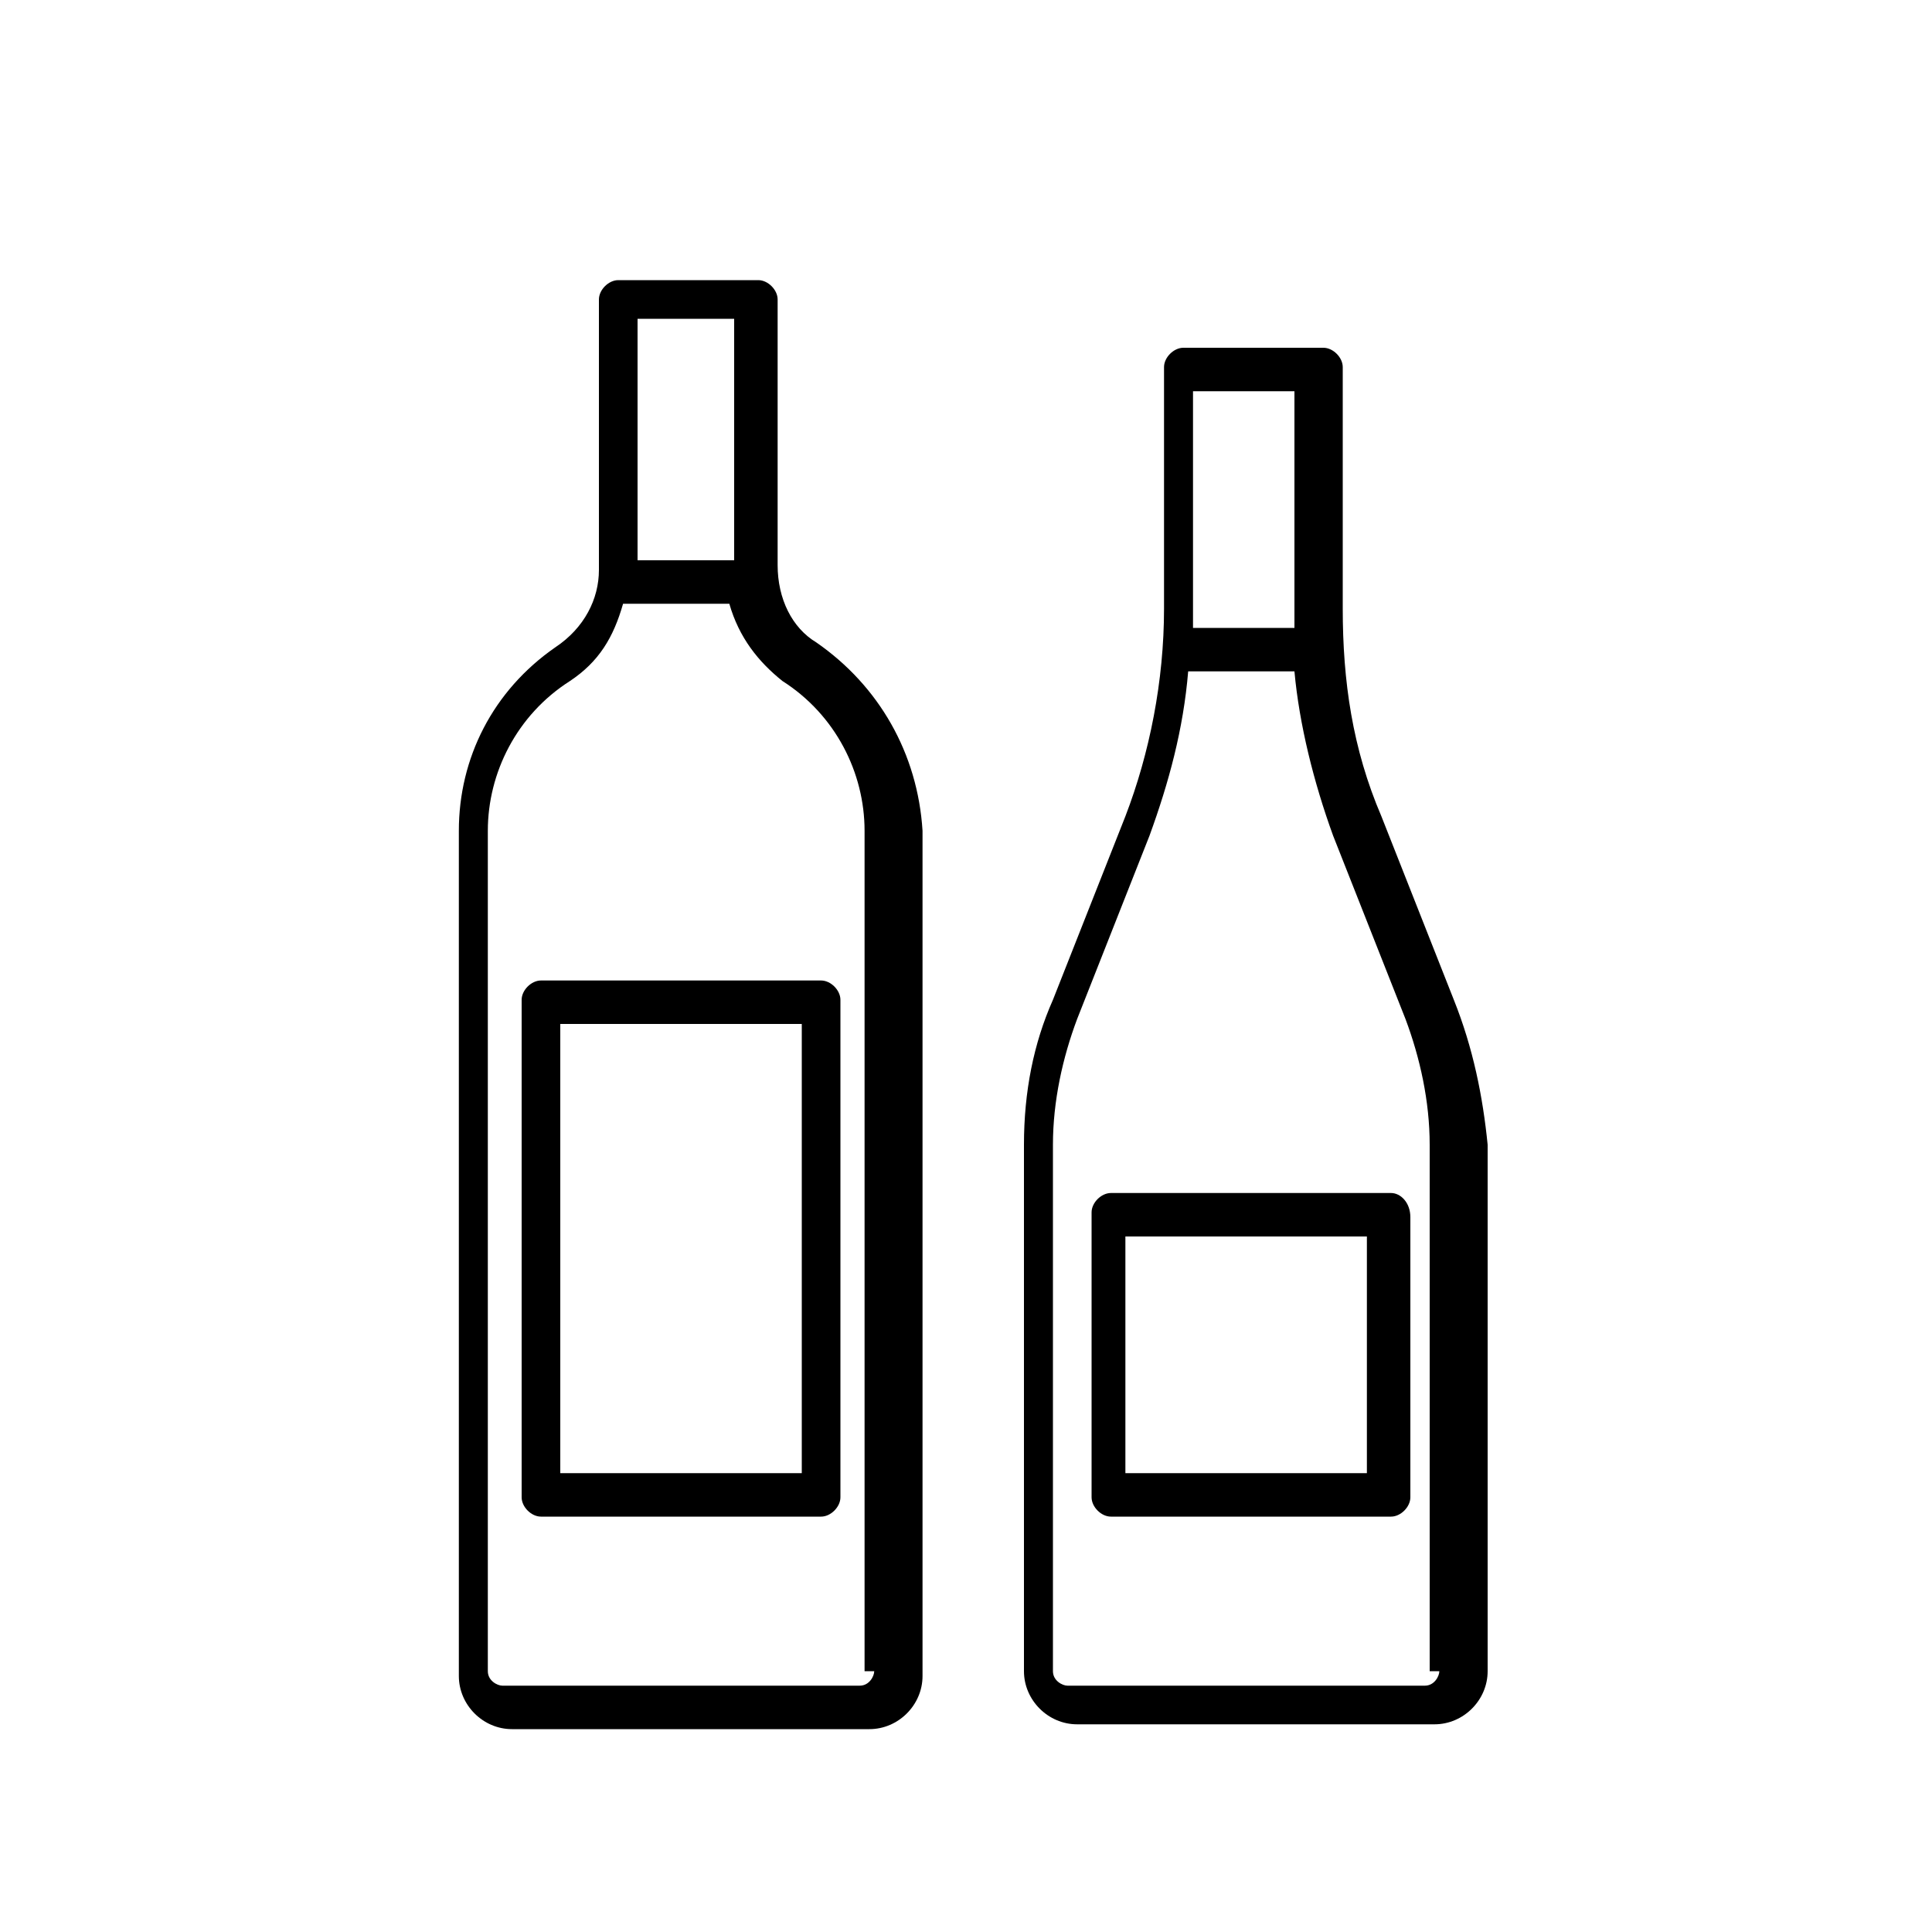
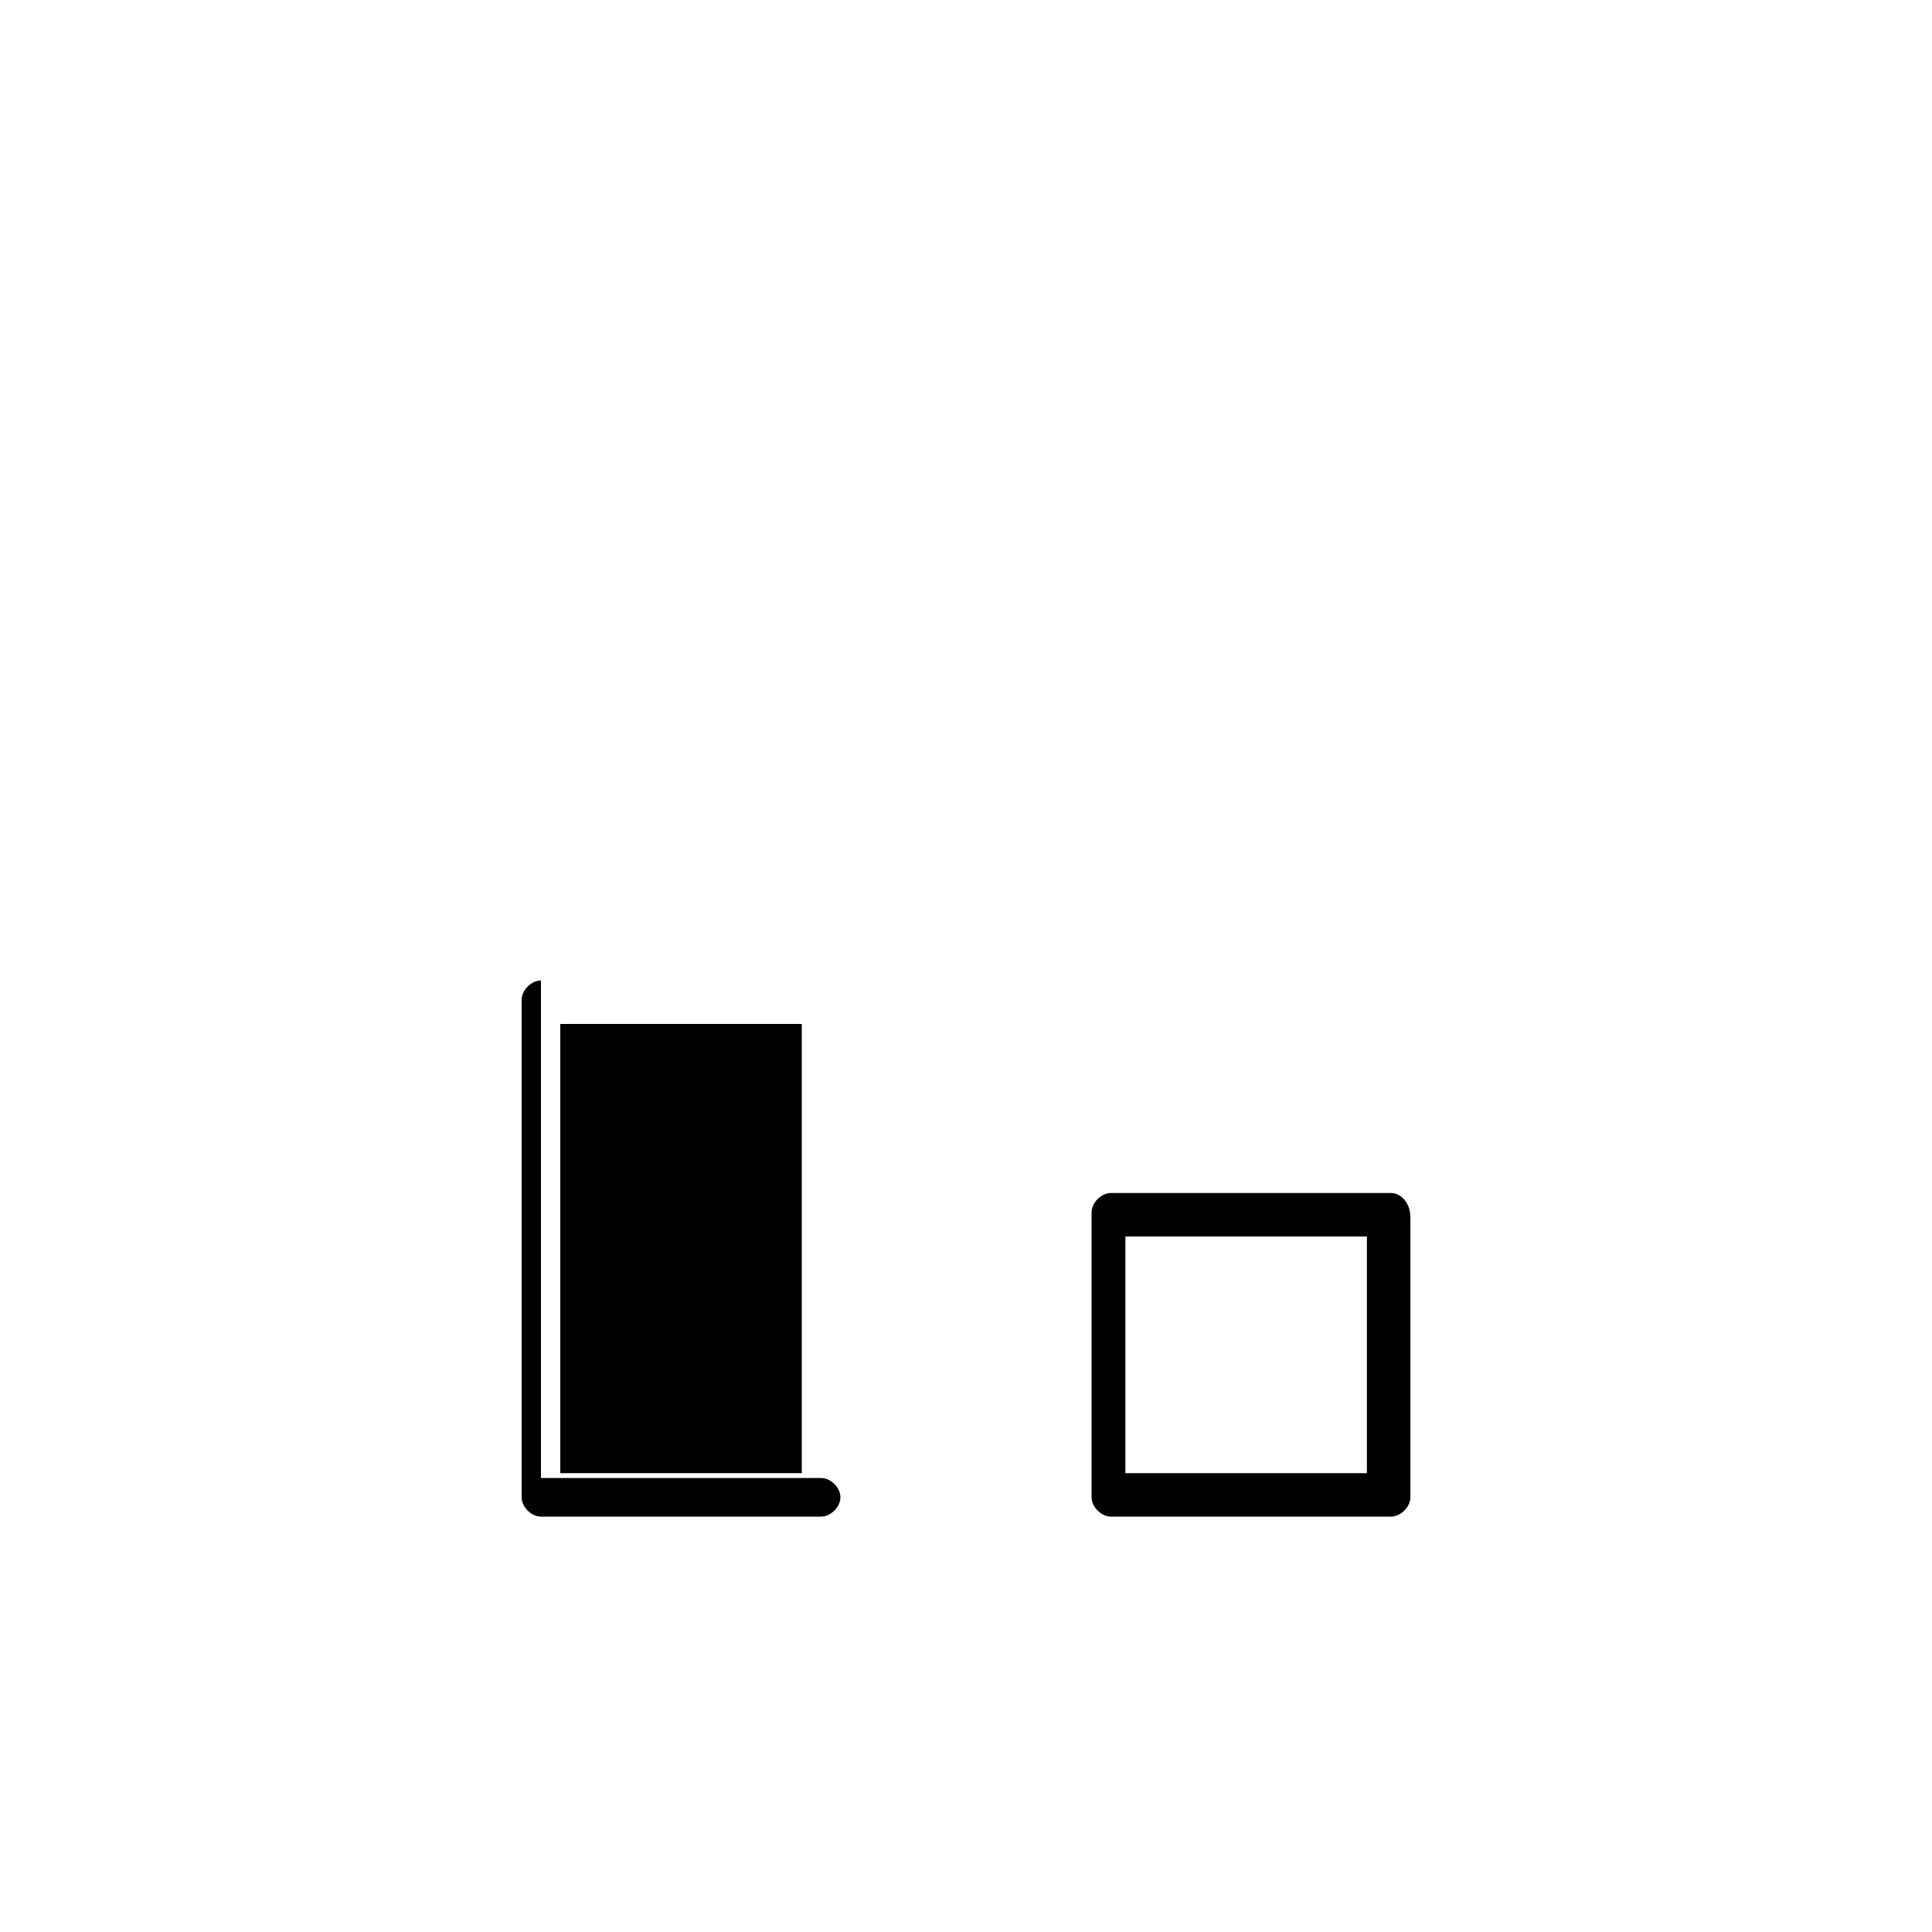
<svg xmlns="http://www.w3.org/2000/svg" version="1.1" id="Layer_1" x="0px" y="0px" viewBox="0 0 40 40" style="enable-background:new 0 0 40 40;" xml:space="preserve" width="40" height="40">
  <g>
    <g>
-       <path d="M16.9,13.3c-0.5-0.3-0.8-0.9-0.8-1.6V6.2c0-0.2-0.2-0.4-0.4-0.4h-2.9c-0.2,0-0.4,0.2-0.4,0.4v5.6c0,0.6-0.3,1.2-0.9,1.6    c-1.3,0.9-2,2.3-2,3.8v17.5c0,0.6,0.5,1.1,1.1,1.1h7.4c0.6,0,1.1-0.5,1.1-1.1V17.2C19,15.6,18.2,14.2,16.9,13.3z M15.2,6.6v5h-2    v-5H15.2z M18.1,34.6c0,0.1-0.1,0.3-0.3,0.3h-7.4c-0.1,0-0.3-0.1-0.3-0.3V17.2c0-1.2,0.6-2.4,1.7-3.1c0.6-0.4,0.9-0.9,1.1-1.6h2.2    c0.2,0.7,0.6,1.2,1.1,1.6c1.1,0.7,1.7,1.9,1.7,3.1V34.6z" />
-       <path d="M11.2,20.3c-0.2,0-0.4,0.2-0.4,0.4V31c0,0.2,0.2,0.4,0.4,0.4h5.8c0.2,0,0.4-0.2,0.4-0.4V20.7c0-0.2-0.2-0.4-0.4-0.4H11.2z     M16.6,30.5h-5v-9.3h5V30.5z" />
+       <path d="M11.2,20.3c-0.2,0-0.4,0.2-0.4,0.4V31c0,0.2,0.2,0.4,0.4,0.4h5.8c0.2,0,0.4-0.2,0.4-0.4c0-0.2-0.2-0.4-0.4-0.4H11.2z     M16.6,30.5h-5v-9.3h5V30.5z" />
    </g>
    <g>
-       <path d="M30.1,20.7l-1.5-3.8c-0.6-1.4-0.8-2.8-0.8-4.3v-5c0-0.2-0.2-0.4-0.4-0.4h-2.9c-0.2,0-0.4,0.2-0.4,0.4v5    c0,1.5-0.3,3-0.8,4.3l-1.5,3.8c-0.4,0.9-0.6,1.9-0.6,3l0,10.9c0,0.6,0.5,1.1,1.1,1.1h7.4c0.6,0,1.1-0.5,1.1-1.1V23.7    C30.7,22.7,30.5,21.7,30.1,20.7z M24.8,8.1h2v4.5c0,0.1,0,0.3,0,0.4h-2.1c0-0.1,0-0.3,0-0.4V8.1z M29.8,34.6    c0,0.1-0.1,0.3-0.3,0.3h-7.4c-0.1,0-0.3-0.1-0.3-0.3l0-10.9c0-0.9,0.2-1.8,0.5-2.6l1.5-3.8c0.4-1.1,0.7-2.2,0.8-3.4h2.2    c0.1,1.1,0.4,2.3,0.8,3.4l1.5,3.8c0.3,0.8,0.5,1.7,0.5,2.6V34.6z" />
      <path d="M28.8,24.7h-5.8c-0.2,0-0.4,0.2-0.4,0.4V31c0,0.2,0.2,0.4,0.4,0.4h5.8c0.2,0,0.4-0.2,0.4-0.4v-5.8    C29.2,24.9,29,24.7,28.8,24.7z M28.3,30.5h-5v-4.9h5V30.5z" />
    </g>
  </g>
</svg>